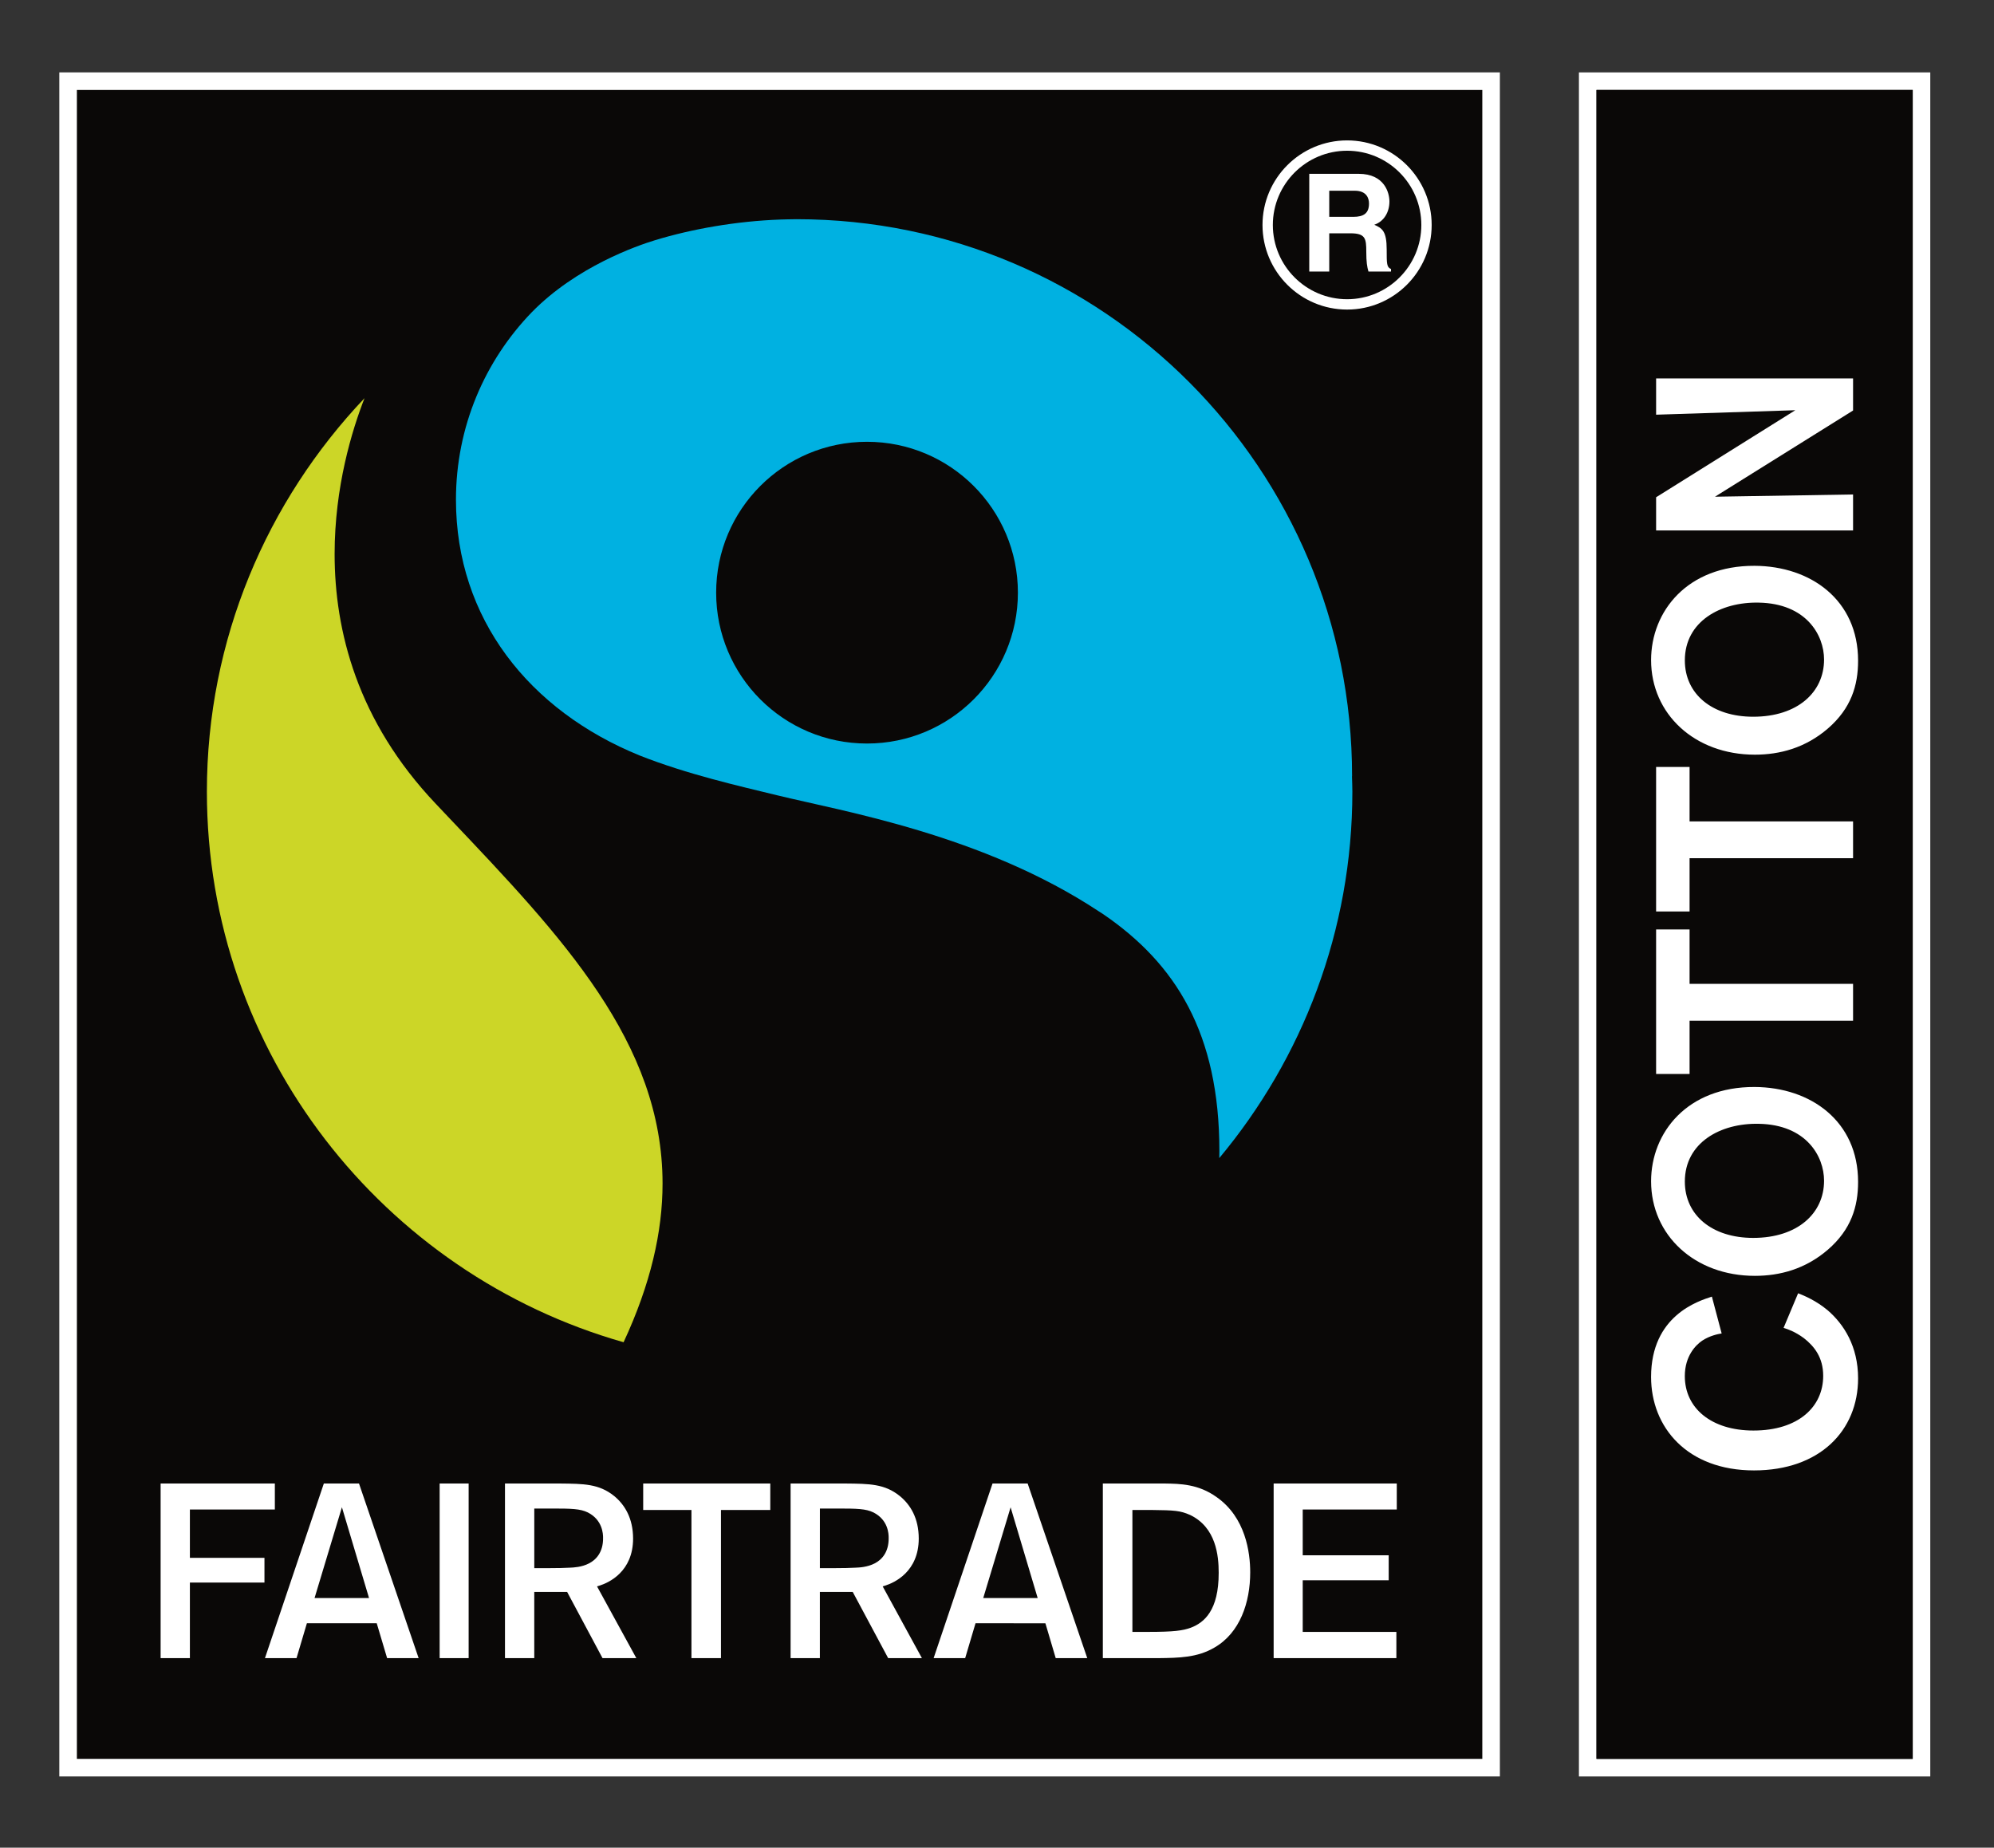
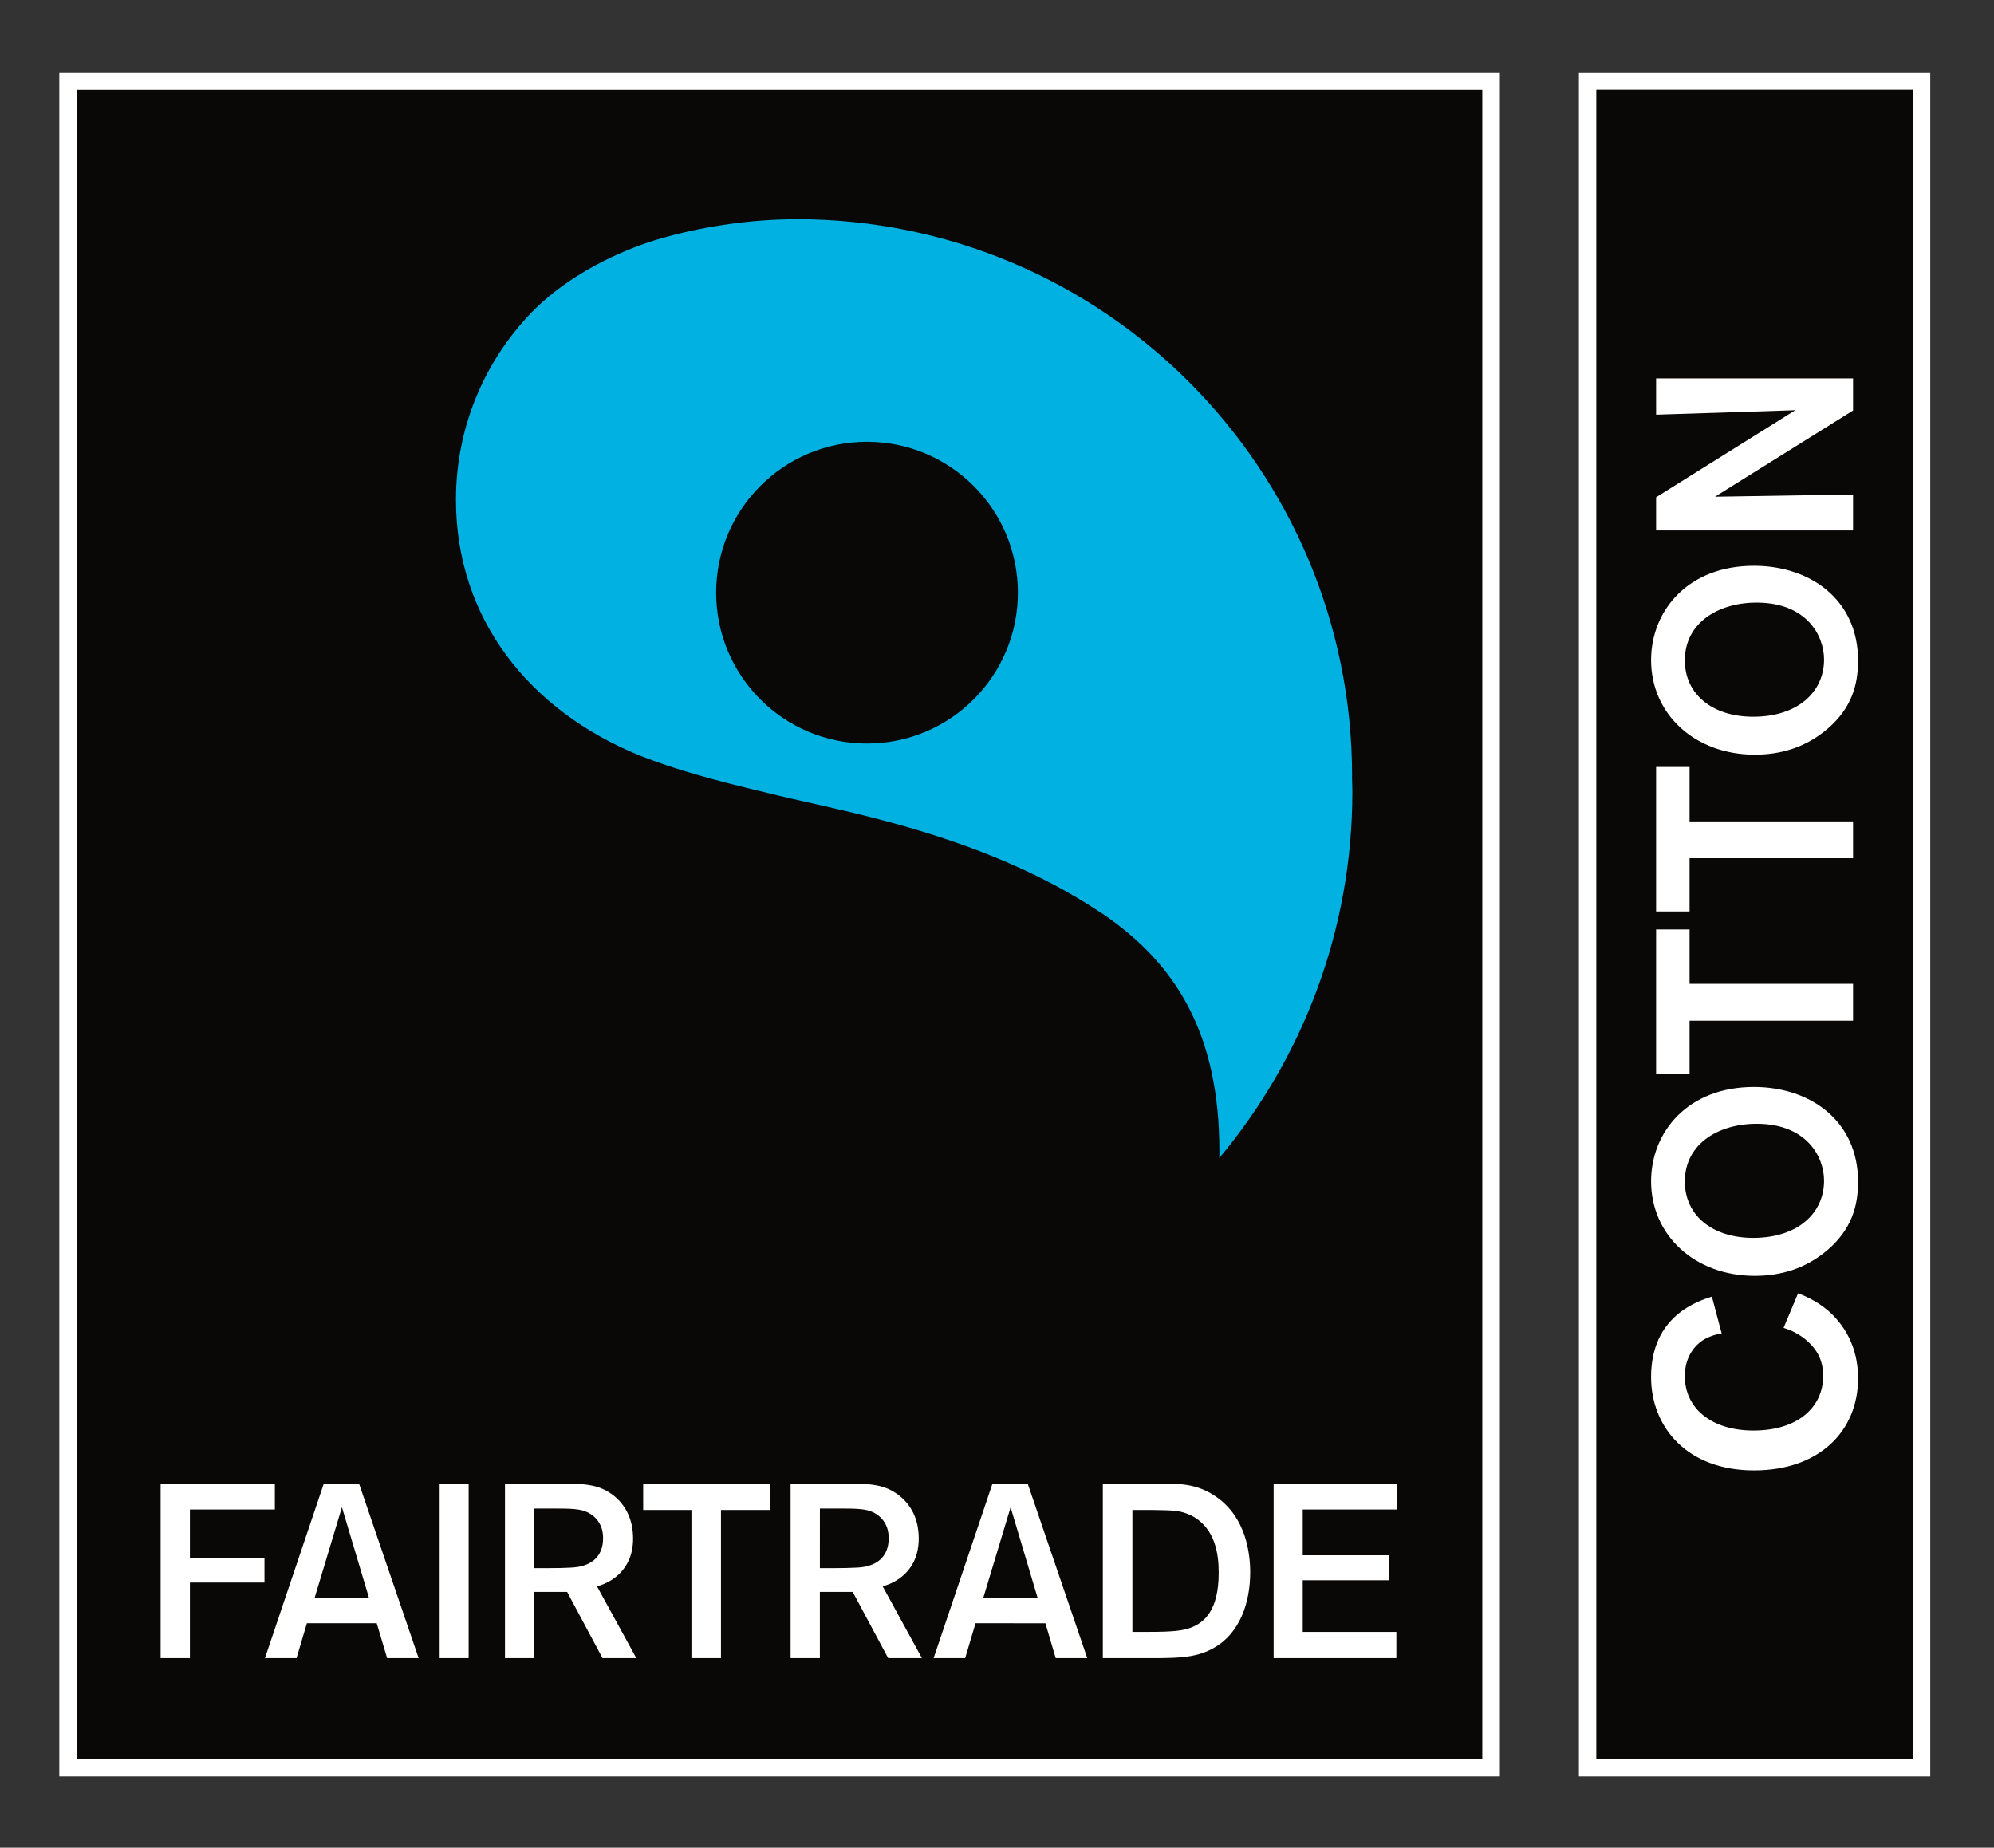
<svg xmlns="http://www.w3.org/2000/svg" xmlns:xlink="http://www.w3.org/1999/xlink" version="1.1" id="Layer_1" x="0px" y="0px" width="160.87px" height="149.068px" viewBox="0 0 160.87 149.068" style="enable-background:new 0 0 160.87 149.068;" xml:space="preserve">
  <rect x="0" y="0" width="160.87" height="149.068" fill="#333333" stroke="none" />
  <style type="text/css">
	.st0{fill:#FFFFFF;}
	.st1{fill:#0A0807;}
	.st2{clip-path:url(#SVGID_00000168080770574357873800000008384740767297087935_);fill:#0A0807;}
	.st3{fill:#CCD627;}
	.st4{fill:#00B1E1;}
</style>
  <g>
    <path class="st0" d="M127.383,5.841h28.346v137.481h-28.346V5.841z M121.006,5.84H4.785v137.481h116.221V5.84z" />
    <path class="st1" d="M128.8,7.258h25.512v134.645h-25.512V7.258z M119.588,7.258H6.203v134.645h113.385V7.258z" />
    <g>
      <defs>
        <rect id="SVGID_1_" x="127.383" y="5.841" width="30.381" height="139.19" />
      </defs>
      <clipPath id="SVGID_00000117644772336753405640000006187462687772104121_">
        <use xlink:href="#SVGID_1_" style="overflow:visible;" />
      </clipPath>
      <path style="clip-path:url(#SVGID_00000117644772336753405640000006187462687772104121_);fill:#0A0807;" d="M128.8,7.258    h25.512v134.645h-25.512V7.258z M119.588,7.258H6.203v134.645h113.385V7.258z" />
    </g>
    <path id="Fairtrade_3_" class="st0" d="M112.654,133.776h-9.9v-14.088h9.934v2.096h-7.588v0.158v3.537h6.936v2.016   h-6.936v4.164h7.555V133.776z M93.431,133.776h-4.457v-14.088h5.004c1.242,0.019,2.705,0.041,4.174,1.096   c2.344,1.639,2.711,4.476,2.711,6.07c0,2.438-0.828,4.883-2.881,6.066   C96.597,133.736,95.123,133.757,93.431,133.776z M92.654,131.659c2.041,0,2.779-0.102,3.418-0.338   c1.09-0.412,2.252-1.41,2.248-4.42c-0.006-0.006,0-0.016,0-0.027c0-1.353-0.207-3.637-2.295-4.644   c-0.807-0.361-1.277-0.385-3.086-0.406h-1.58v0.156v9.68H92.654z M77.867,133.776h-2.545l4.752-14.088h2.834   l4.809,14.088h-2.545l-0.832-2.811l-5.637-0.004L77.867,133.776z M79.324,128.929h4.393l-2.184-7.322L79.324,128.929   z M66.146,133.776h-2.363v-14.088h4.439c1.92,0.019,3.147,0.023,4.367,1.006   c0.867,0.707,1.531,1.797,1.533,3.432c-0.002,2.658-1.939,3.561-2.725,3.803l-0.09,0.029l-0.094,0.031   l3.164,5.787h-2.723l-2.859-5.342h-0.043h-2.607V133.776z M66.146,126.517h0.08h1.016   c0.918,0,1.271-0.016,1.777-0.039c0.301-0.012,0.955-0.037,1.553-0.348c0.598-0.307,1.127-0.93,1.123-2.022   v-0.006l-0.004-0.025h0.002h0.002c0.004-0.344-0.049-1.455-1.223-2.053c-0.621-0.305-1.338-0.318-2.924-0.318   h-1.4v0.15L66.146,126.517z M55.783,133.776h2.383v-11.951h3.978v-2.137H51.891v2.137h3.893V133.776z    M43.105,133.776h-2.365v-14.088h4.434c1.924,0.019,3.152,0.023,4.373,1.006c0.861,0.707,1.525,1.797,1.529,3.432   c0,2.658-1.935,3.561-2.727,3.805l-0.086,0.027l-0.096,0.031l3.17,5.787h-2.727l-2.856-5.342h-0.045h-2.606V133.776   z M43.105,126.517h0.078h1.012c0.922,0,1.273-0.016,1.783-0.039c0.299-0.012,0.955-0.039,1.547-0.348   c0.598-0.307,1.133-0.93,1.129-2.022v-0.006l-0.021-0.019h0.021c0.004-0.336-0.047-1.459-1.227-2.059   c-0.621-0.305-1.338-0.318-2.926-0.318h-1.397v0.15V126.517z M37.809,119.689h-2.34v14.088h2.34V119.689z    M21.375,133.776l4.752-14.09l2.836,0.002l4.811,14.088h-2.543l-0.838-2.814h-0.115h-5.519l-0.836,2.814H21.375z    M25.377,128.929h4.394l-0.059-0.205l-2.127-7.121L25.377,128.929z M15.319,127.679h6.017v-1.996h-5.861h-0.155   v-3.898h6.854v-2.096h-9.216v14.088h2.362V127.679z" />
    <path class="st0" d="M145.066,104.34c0.517,0.202,1.44,0.585,2.386,1.372c1.305,1.126,2.453,2.903,2.453,5.492   c0,4.209-3.084,7.427-8.396,7.427c-5.401,0-8.305-3.488-8.305-7.539c0-4.952,3.804-6.122,4.906-6.482l0.788,2.971   c-0.292,0.045-0.968,0.181-1.575,0.585c-0.496,0.338-1.397,1.216-1.397,2.858c0,2.589,2.139,4.39,5.537,4.39   c3.624,0,5.627-1.913,5.627-4.412c0-1.485-0.721-2.386-1.553-3.038c-0.698-0.518-1.283-0.72-1.643-0.833   L145.066,104.34z M149.905,95.349c0,2.003-0.562,3.849-2.431,5.469c-1.823,1.576-3.894,2.116-5.896,2.116   c-4.861,0-8.373-3.286-8.373-7.63c0-3.938,2.926-7.63,8.35-7.607C146.101,87.719,149.905,90.465,149.905,95.349   z M135.928,95.326c0,2.724,2.207,4.546,5.515,4.546c3.579,0,5.717-1.98,5.717-4.613   c0-1.98-1.44-4.524-5.267-4.592C138.787,90.6,135.928,92.197,135.928,95.326z M136.31,74.986v4.39h13.19   v2.971h-13.19v4.299h-2.7V74.986H136.31z M136.31,61.878v4.39h13.19v2.971h-13.19v4.299h-2.7V61.878   H136.31z M149.905,53.301c0,2.003-0.562,3.849-2.431,5.47c-1.823,1.575-3.894,2.115-5.896,2.115   c-4.861,0-8.373-3.286-8.373-7.63c0-3.938,2.926-7.63,8.35-7.607C146.101,45.671,149.905,48.417,149.905,53.301z    M135.928,53.278c0,2.724,2.207,4.547,5.515,4.547c3.579,0,5.717-1.98,5.717-4.614   c0-1.98-1.44-4.523-5.267-4.592C138.787,48.552,135.928,50.151,135.928,53.278z M133.61,33.457v-2.926h15.89   v2.588l-11.141,6.955l11.141-0.181v2.903h-15.89v-2.678l11.23-7.022L133.61,33.457z" />
-     <path class="st3" d="M16.691,63.865c0-12.293,4.854-23.451,12.717-31.741c-1.008,2.578-2.412,7.146-2.412,12.574   c0,6.188,1.824,13.468,8.156,20.145l1.16,1.226c9.029,9.509,17.141,18.044,17.141,29.416   c0,3.883-0.957,8.104-3.144,12.805C30.935,102.782,16.691,84.978,16.691,63.865" />
    <path class="st4" d="M109.105,63.865c0-0.41-0.021-0.822-0.031-1.237l0.008-0.002   c0-24.791-20.035-44.941-44.822-44.941c-0.342,0-1.26,0.026-1.26,0.026c-3.607,0.126-7.221,0.771-10.178,1.676   c-1.389,0.424-6.305,2.113-9.91,5.794c-3.793,3.915-6.127,9.249-6.127,15.136c0,9.598,5.922,17.018,14.834,20.641   c3.832,1.514,8.016,2.457,11.084,3.206c5.342,1.302,16.582,3.178,25.941,9.359l0.355,0.228   c5.85,3.996,9.377,9.605,9.377,19.117c0,0.184-0.008,0.375-0.008,0.566   C105.064,85.409,109.105,75.103,109.105,63.865z M69.947,59.987c-6.726,0-12.17-5.447-12.17-12.173   c0-6.721,5.443-12.171,12.17-12.171c6.723,0,12.174,5.45,12.174,12.171   C82.121,54.54,76.67,59.987,69.947,59.987z" />
-     <path id="Registered_3_" class="st0" d="M108.681,24.975c-3.764,0-6.826-3.061-6.826-6.824   c0-3.763,3.062-6.824,6.826-6.824c3.762,0,6.822,3.062,6.822,6.824C115.504,21.915,112.443,24.975,108.681,24.975   L108.681,24.975z M108.681,12.161c-3.303,0-5.992,2.688-5.992,5.99c0,3.303,2.689,5.99,5.992,5.99   c3.303,0,5.988-2.688,5.988-5.99C114.67,14.848,111.984,12.161,108.681,12.161L108.681,12.161z M105.627,14.024   h3.986c2.098,0,2.482,1.549,2.482,2.229c0,0.868-0.441,1.615-1.221,1.879c0.648,0.286,1,0.528,1,1.999   c0,1.152,0,1.438,0.35,1.57v0.209h-1.82c-0.111-0.375-0.176-0.779-0.176-1.593c0-1.076-0.066-1.494-1.285-1.494   h-1.703v3.087h-1.613V14.024z M109.172,17.496c0.858,0,1.275-0.297,1.275-1.077c0-0.416-0.188-1.032-1.154-1.032   h-2.053v2.109H109.172z" />
  </g>
</svg>